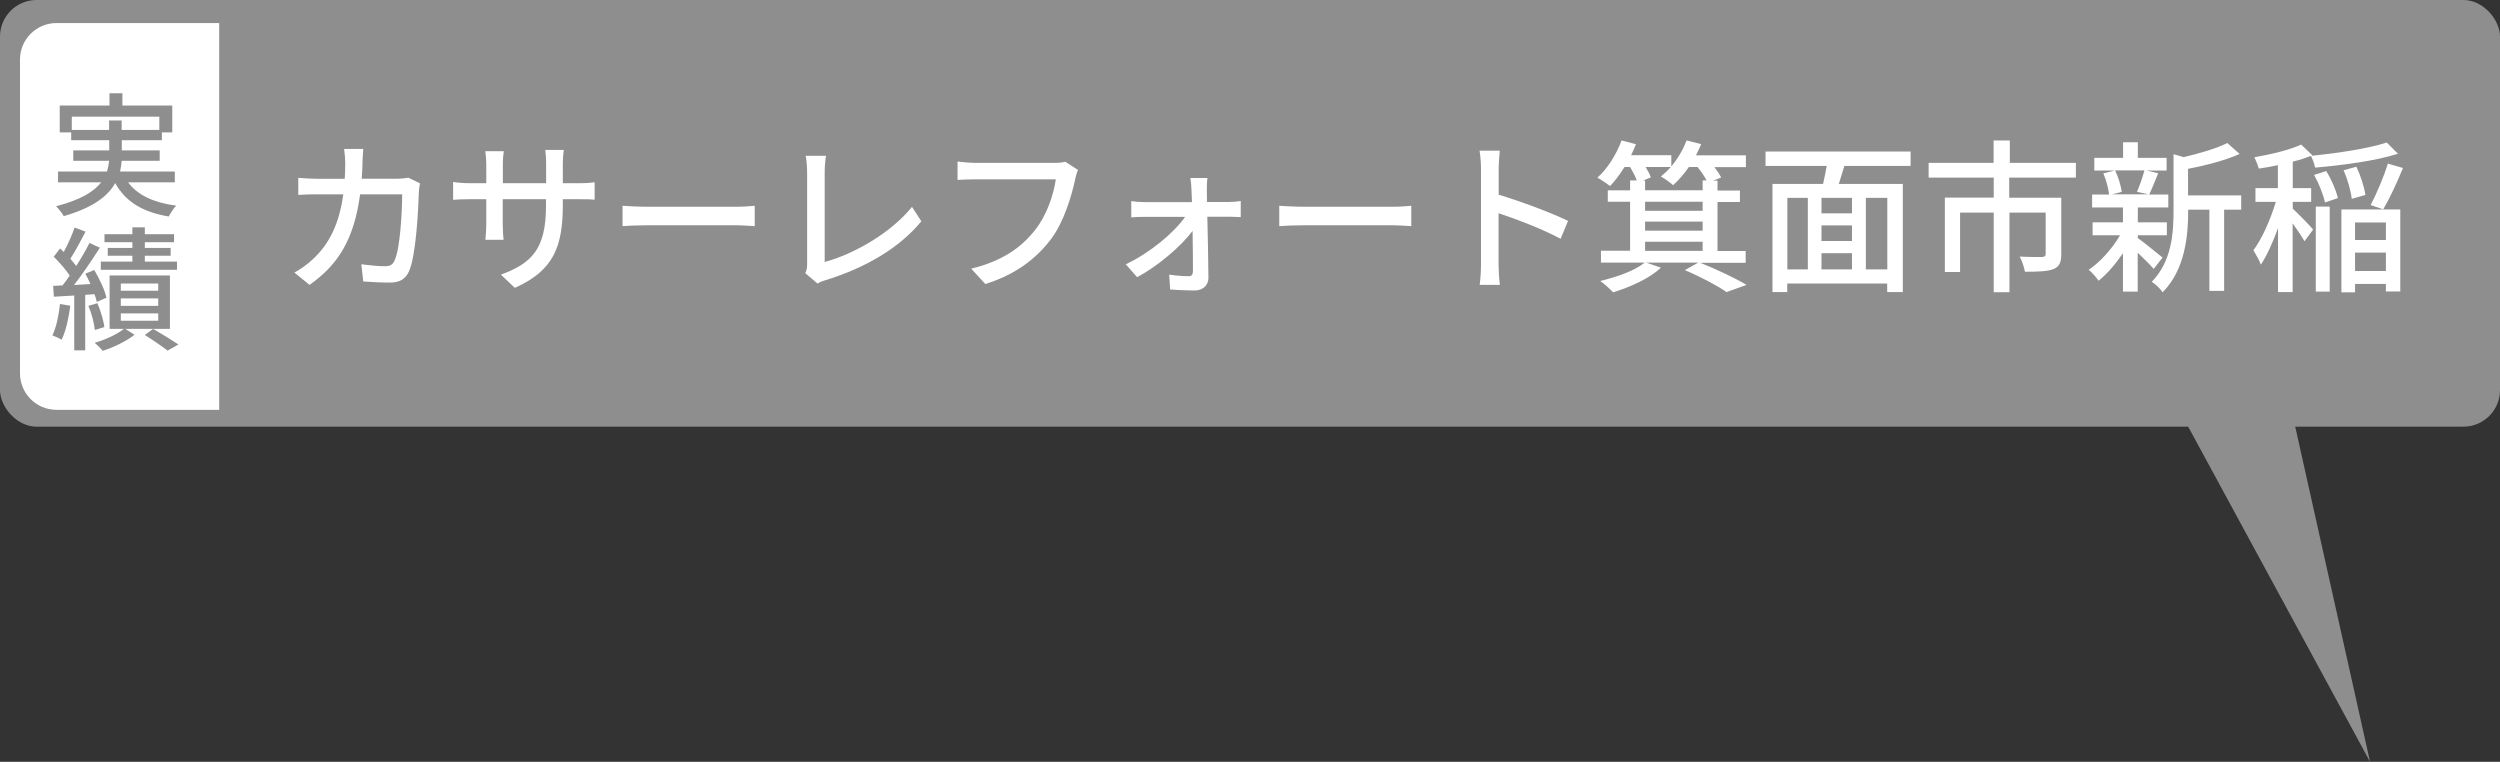
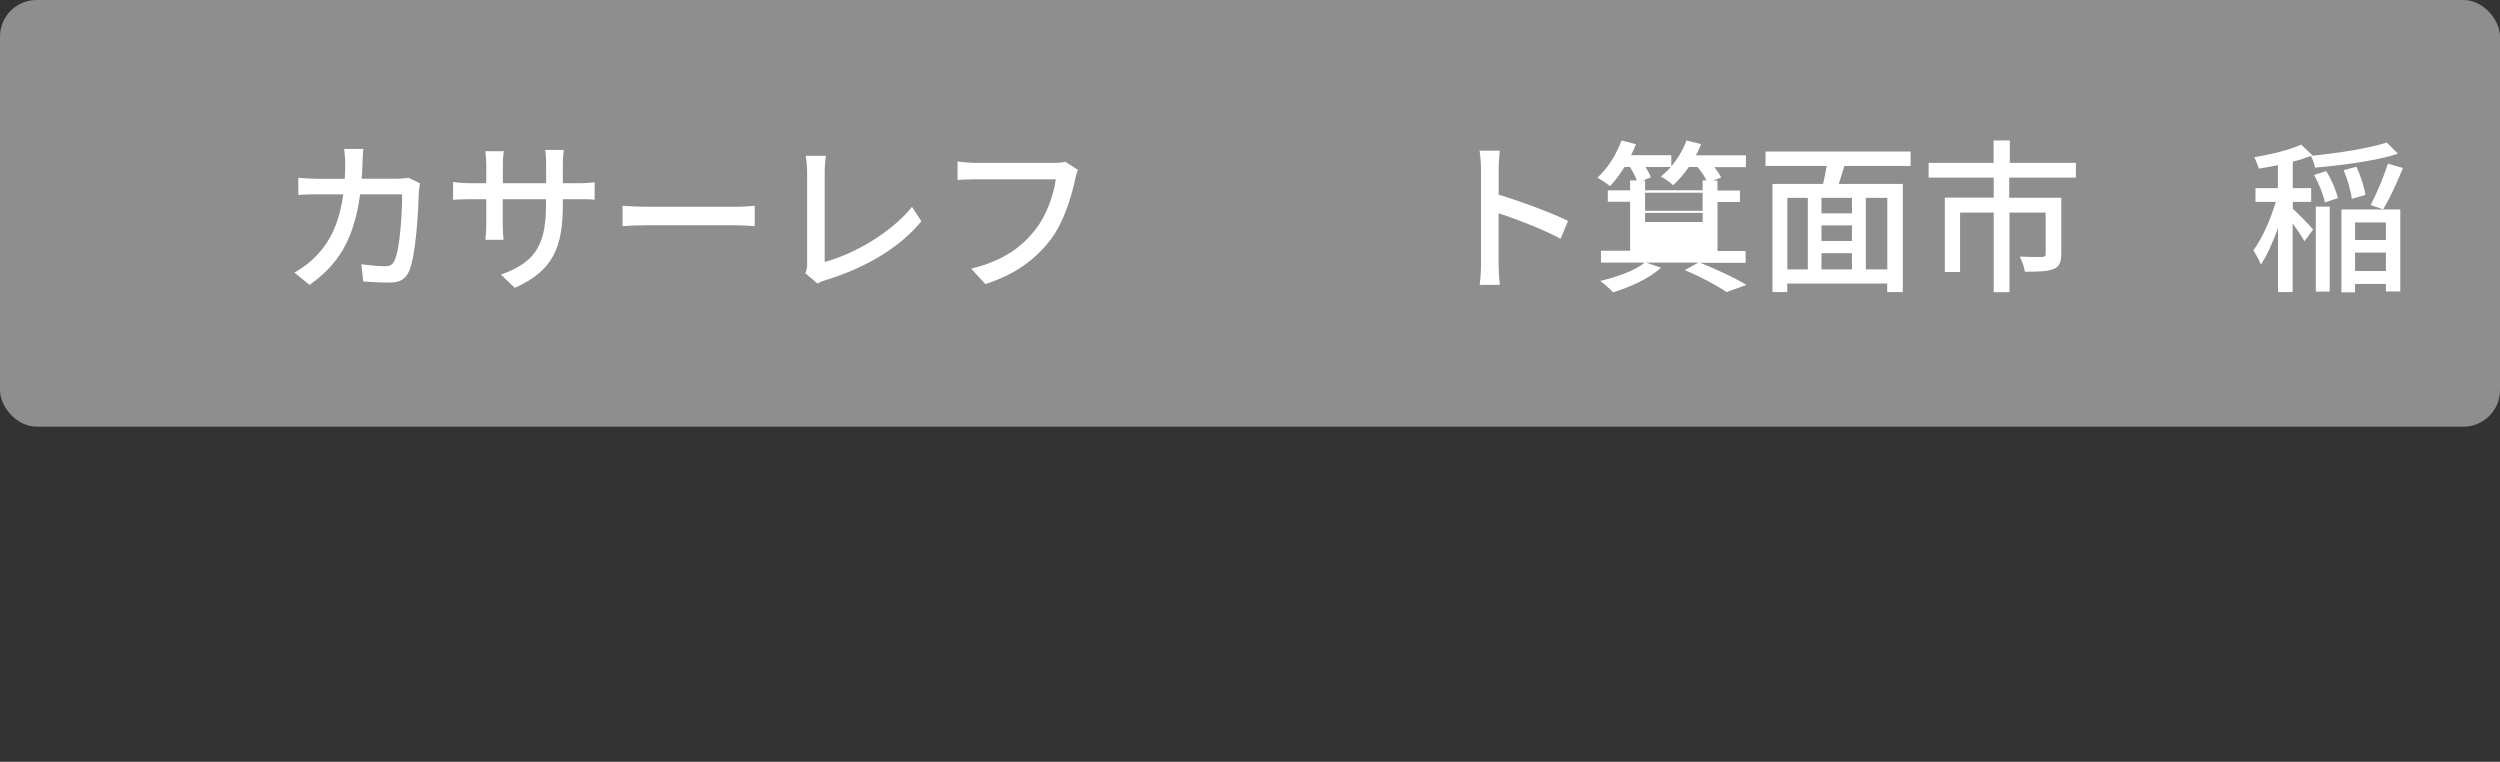
<svg xmlns="http://www.w3.org/2000/svg" id="_イヤー_2" viewBox="0 0 205.08 62.49">
  <rect x="0" y="0" width="205.08" height="62.49" fill="#333333" stroke="none" />
  <defs>
    <style>.cls-1{fill:#fff;}.cls-2{fill:#8e8e8e;}</style>
  </defs>
  <g id="_きだし">
    <g>
-       <polygon class="cls-2" points="184.81 19.45 194.42 62.49 173.54 24.02 184.81 19.45" />
      <rect class="cls-2" width="205.08" height="35" rx="3" ry="3" />
-       <path class="cls-1" d="M4.64,1.89h13.34v31.73H4.64c-1.66,0-3-1.34-3-3V4.89c0-1.66,1.34-3,3-3Z" />
      <g>
        <path class="cls-1" d="M29.74,13.34c-.01,.46-.04,.9-.07,1.32h2.91c.35,0,.66-.04,.93-.08l.94,.46c-.04,.23-.08,.52-.09,.69-.04,1.36-.22,5.21-.81,6.53-.28,.62-.74,.92-1.56,.92-.73,0-1.51-.04-2.19-.09l-.16-1.41c.69,.09,1.4,.16,1.95,.16,.4,0,.62-.12,.77-.46,.46-.94,.63-3.98,.63-5.44h-3.45c-.5,3.74-1.83,5.8-4.15,7.43l-1.24-1.01c.48-.26,1.08-.67,1.55-1.13,1.3-1.22,2.13-2.85,2.46-5.29h-2.05c-.5,0-1.13,.01-1.64,.05v-1.4c.51,.04,1.12,.08,1.64,.08h2.17c.03-.4,.04-.83,.04-1.29,0-.3-.04-.85-.09-1.16h1.57c-.03,.31-.05,.81-.07,1.13Z" />
        <path class="cls-1" d="M42.23,23.61l-1.14-1.08c2.52-.93,3.7-2.09,3.7-5.65v-.54h-3.55v2.02c0,.55,.04,1.12,.07,1.31h-1.49c.01-.19,.07-.74,.07-1.31v-2.02h-1.32c-.63,0-1.18,.03-1.4,.05v-1.47c.17,.04,.78,.11,1.4,.11h1.32v-1.55c0-.34-.03-.73-.08-1.08h1.52c-.03,.18-.08,.58-.08,1.08v1.55h3.55v-1.56c0-.54-.04-.98-.07-1.17h1.52c-.03,.2-.08,.63-.08,1.17v1.56h1.26c.66,0,1.09-.04,1.35-.08v1.43c-.22-.03-.69-.04-1.33-.04h-1.28v.46c0,3.47-.78,5.4-3.93,6.81Z" />
        <path class="cls-1" d="M53.08,16.96h7.32c.65,0,1.17-.05,1.51-.08v1.67c-.3-.01-.92-.07-1.51-.07h-7.32c-.74,0-1.55,.03-2.01,.07v-1.67c.44,.03,1.28,.08,2.01,.08Z" />
        <path class="cls-1" d="M66.21,21.66v-7.52c0-.43-.05-1.05-.12-1.36h1.67c-.07,.42-.11,.9-.11,1.35v7.36c2.41-.65,5.46-2.4,7.16-4.52l.77,1.18c-1.79,2.19-4.58,3.82-7.85,4.83-.16,.05-.42,.12-.67,.28l-1-.85c.13-.27,.15-.47,.15-.75Z" />
        <path class="cls-1" d="M88.2,14.71c-.3,1.37-.92,3.51-2.01,4.94-1.22,1.6-2.91,2.88-5.36,3.65l-1.16-1.26c2.64-.65,4.16-1.79,5.26-3.2,.93-1.17,1.51-2.89,1.68-4.13h-6.61c-.58,0-1.12,.03-1.45,.05v-1.51c.38,.05,1.01,.11,1.45,.11h6.53c.23,0,.57-.01,.86-.09l1.04,.67c-.11,.22-.17,.51-.24,.78Z" />
-         <path class="cls-1" d="M99,15.59c0,.26,.01,.59,.01,.98h1.79c.31,0,.78-.04,.98-.08v1.32c-.27-.01-.66-.03-.94-.03h-1.8c.04,1.66,.08,3.69,.09,5.01,0,.63-.47,1.04-1.14,1.04-.59,0-1.44-.04-2-.08l-.08-1.22c.54,.08,1.22,.13,1.6,.13,.24,0,.35-.15,.35-.42,0-.77-.01-2.03-.03-3.3-.93,1.25-2.83,2.88-4.55,3.8l-.93-1.06c1.96-.92,3.94-2.57,4.87-3.89h-3.3c-.36,0-.77,.01-1.12,.04v-1.33c.31,.05,.75,.08,1.09,.08h3.89c-.01-.39-.03-.71-.04-.98-.01-.28-.04-.67-.09-1h1.4c-.05,.3-.05,.67-.05,1Z" />
-         <path class="cls-1" d="M106.94,16.96h7.32c.65,0,1.17-.05,1.51-.08v1.67c-.3-.01-.92-.07-1.51-.07h-7.32c-.74,0-1.55,.03-2,.07v-1.67c.44,.03,1.28,.08,2,.08Z" />
        <path class="cls-1" d="M121.49,13.87c0-.43-.04-1.05-.12-1.51h1.66c-.04,.44-.09,1.04-.09,1.51v2.1c1.79,.54,4.35,1.49,5.69,2.15l-.61,1.47c-1.41-.77-3.61-1.61-5.09-2.1v4.16c0,.42,.04,1.24,.11,1.72h-1.66c.07-.47,.11-1.2,.11-1.72v-7.78Z" />
-         <path class="cls-1" d="M139.43,21.54c1.39,.55,2.92,1.28,3.84,1.83l-1.64,.59c-.74-.52-2.09-1.24-3.42-1.8l1.1-.62h-4.28l1.22,.42c-.96,.9-2.56,1.6-3.92,2.02-.25-.26-.75-.73-1.06-.93,1.4-.34,2.85-.85,3.65-1.51h-3.59v-.97h2.39v-4.02h-1.83v-.94h1.83v-.81h.55c-.12-.34-.34-.74-.55-1.1h-.46c-.38,.61-.78,1.14-1.18,1.56-.24-.19-.74-.52-1.04-.69,.83-.73,1.56-1.91,1.98-3.05l1.18,.31c-.12,.3-.25,.61-.4,.9h3.3v.92c.52-.62,.97-1.37,1.25-2.13l1.2,.3c-.12,.31-.27,.62-.43,.92h4.1v.97h-2.58c.23,.3,.43,.61,.55,.85l-.66,.26h.36v.81h1.84v.94h-1.84v4.02h2.31v.97h-3.78Zm-4.48-6.74v.81h4.72v-.81h.32c-.17-.34-.44-.74-.74-1.1h-.71c-.4,.58-.85,1.09-1.29,1.49-.23-.22-.73-.56-1.01-.71,.28-.23,.56-.48,.82-.78h-2.07c.19,.3,.35,.61,.43,.85l-.65,.26h.17Zm0,1.75v.74h4.72v-.74h-4.72Zm0,2.37h4.72v-.74h-4.72v.74Zm0,1.66h4.72v-.75h-4.72v.75Z" />
+         <path class="cls-1" d="M139.43,21.54c1.39,.55,2.92,1.28,3.84,1.83l-1.64,.59c-.74-.52-2.09-1.24-3.42-1.8l1.1-.62h-4.28l1.22,.42c-.96,.9-2.56,1.6-3.92,2.02-.25-.26-.75-.73-1.06-.93,1.4-.34,2.85-.85,3.65-1.51h-3.59v-.97h2.39v-4.02h-1.83v-.94h1.83v-.81h.55c-.12-.34-.34-.74-.55-1.1h-.46c-.38,.61-.78,1.14-1.18,1.56-.24-.19-.74-.52-1.04-.69,.83-.73,1.56-1.91,1.98-3.05l1.18,.31c-.12,.3-.25,.61-.4,.9h3.3v.92c.52-.62,.97-1.37,1.25-2.13l1.2,.3c-.12,.31-.27,.62-.43,.92h4.1v.97h-2.58c.23,.3,.43,.61,.55,.85l-.66,.26h.36v.81h1.84v.94h-1.84v4.02h2.31v.97h-3.78Zm-4.48-6.74v.81h4.72v-.81h.32c-.17-.34-.44-.74-.74-1.1h-.71c-.4,.58-.85,1.09-1.29,1.49-.23-.22-.73-.56-1.01-.71,.28-.23,.56-.48,.82-.78h-2.07c.19,.3,.35,.61,.43,.85l-.65,.26h.17Zm0,1.75v.74h4.72v-.74h-4.72Zh4.72v-.74h-4.72v.74Zm0,1.66h4.72v-.75h-4.72v.75Z" />
        <path class="cls-1" d="M151.3,13.61c-.16,.5-.32,1.02-.46,1.48h5.25v8.87h-1.28v-.7h-8.2v.7h-1.21V15.09h4.15c.11-.46,.21-1,.3-1.48h-5.02v-1.18h11.9v1.18h-5.42Zm-4.68,8.49h1.68v-5.87h-1.68v5.87Zm5.3-5.87h-2.5v1.27h2.5v-1.27Zm0,2.26h-2.5v1.28h2.5v-1.28Zm-2.5,3.61h2.5v-1.33h-2.5v1.33Zm5.4-5.87h-1.76v5.87h1.76v-5.87Z" />
        <path class="cls-1" d="M164.82,14.58v1.64h4.27v4.63c0,.66-.15,1.02-.63,1.22-.51,.2-1.26,.22-2.35,.22-.07-.38-.24-.9-.43-1.24,.81,.04,1.6,.04,1.83,.03,.23-.01,.3-.07,.3-.26v-3.38h-2.97v6.53h-1.29v-6.53h-2.76v4.87h-1.25v-6.1h4.01v-1.64h-5.34v-1.21h5.33v-1.84h1.33v1.84h5.42v1.21h-5.45Z" />
-         <path class="cls-1" d="M176.67,22.06c-.27-.32-.81-.86-1.31-1.33v3.19h-1.21v-3.15c-.61,.9-1.32,1.72-2,2.26-.19-.28-.55-.69-.81-.9,.92-.61,1.93-1.72,2.57-2.83h-2.25v-1.06h2.49v-1.22h-2.53v-1.06h1.39c-.04-.48-.24-1.2-.47-1.74l.92-.23h-1.66v-1.04h2.36v-1.28h1.21v1.28h2.36v1.04h-1.63l.94,.22c-.26,.63-.51,1.29-.74,1.75h1.57v1.06h-2.5v1.22h2.38v1.06h-2.38v.23c.49,.34,1.72,1.35,2.03,1.6l-.73,.93Zm-3.16-8.08c.27,.57,.48,1.28,.54,1.76l-.78,.2h2.96l-.93-.2c.22-.5,.47-1.22,.61-1.76h-2.39Zm10.35,3.22h-1.41v6.66h-1.21v-6.66h-1.74v.12c0,1.99-.24,4.79-2.1,6.66-.15-.27-.61-.7-.89-.86,1.63-1.66,1.79-3.96,1.79-5.81v-4.66l.83,.24c1.32-.31,2.75-.73,3.58-1.16l1.01,.9c-1.16,.52-2.77,.94-4.23,1.22v2.18h4.36v1.16Z" />
        <path class="cls-1" d="M188.07,17.11c.36,.32,1.43,1.41,1.68,1.72l-.71,.96c-.19-.35-.59-.94-.97-1.47v5.64h-1.2v-5.25c-.42,1.16-.91,2.26-1.41,3-.12-.36-.42-.87-.61-1.18,.7-.92,1.41-2.54,1.84-3.97h-1.67v-1.13h1.84v-1.88c-.54,.12-1.06,.2-1.57,.28-.07-.27-.23-.67-.36-.93,1.39-.24,2.95-.62,3.84-1.04l.92,.88-.09,.04c2.22-.22,4.74-.61,6.19-1.09l.92,.92c-1.83,.59-4.51,.94-6.8,1.14-.04-.27-.2-.7-.34-.96-.44,.17-.96,.34-1.49,.47v2.17h1.51v1.13h-1.51v.55Zm2.75-3.08c.44,.69,.82,1.6,.96,2.22l-1.06,.36c-.12-.62-.5-1.56-.89-2.26l1-.32Zm-.85,2.92h1.14v6.97h-1.14v-6.97Zm2.1,.23h4.83v6.73h-1.18v-.62h-2.53v.69h-1.12v-6.8Zm.85-.87c-.07-.63-.35-1.62-.67-2.35l1.05-.28c.35,.73,.65,1.68,.74,2.31l-1.12,.32Zm.27,1.94v1.44h2.53v-1.44h-2.53Zm2.53,3.98v-1.51h-2.53v1.51h2.53Zm-1.25-5.41c.48-.92,1.09-2.34,1.41-3.4l1.24,.36c-.48,1.18-1.1,2.52-1.62,3.39l-1.04-.35Z" />
      </g>
      <g>
        <path class="cls-2" d="M10.51,14.96c.77,1.04,2.1,1.67,3.95,1.91-.22,.2-.47,.62-.62,.89-2.15-.36-3.54-1.22-4.39-2.74-.59,1.06-1.8,2.01-4.22,2.71-.11-.21-.41-.6-.63-.81,2.02-.52,3.11-1.21,3.7-1.96h-3.54v-.89h4.02c.09-.3,.14-.58,.17-.88h-2.94v-.85h2.95v-.84h-3.12v-.64h-.94v-2.2h4.08v-1.01h1.06v1.01h4.09v2.2h-.85v.64h-3.29v.84h3.11v.85h-3.12c-.02,.3-.07,.59-.13,.88h4.49v.89h-3.82Zm-1.56-4.3v-.78h1.03v.78h3.09v-1.09H5.89v1.09h3.06Z" />
        <path class="cls-2" d="M5.77,25.08c-.14,1.03-.37,2.1-.72,2.79-.17-.11-.55-.29-.75-.36,.32-.66,.52-1.64,.62-2.57l.85,.14Zm1.22-.91v4.57h-.9v-4.5c-.6,.03-1.18,.08-1.67,.1l-.06-.89,.77-.04c.19-.24,.4-.52,.59-.8-.32-.5-.85-1.09-1.31-1.55l.52-.68c.1,.09,.2,.19,.3,.29,.34-.62,.69-1.41,.89-2l.9,.33c-.39,.75-.86,1.63-1.25,2.23,.19,.21,.35,.41,.48,.59,.42-.65,.81-1.33,1.09-1.89l.85,.39c-.62,.98-1.41,2.15-2.12,3.06,.43-.03,.89-.06,1.35-.08-.13-.3-.28-.58-.42-.85l.73-.3c.43,.71,.87,1.65,1,2.27l-.79,.35c-.04-.19-.1-.41-.19-.64l-.76,.06Zm.79,2.9c-.05-.54-.26-1.35-.53-1.98l.74-.22c.26,.62,.51,1.43,.57,1.96l-.78,.24Zm6.16-.09h-3.66l.76,.48c-.66,.52-1.74,1.05-2.62,1.32-.15-.2-.44-.48-.65-.66,.86-.24,1.86-.71,2.39-1.14h-1.17v-4.38h4.95v4.38Zm.58-4.85h-6.25v-.67h2.59v-.48h-2.02v-.64h2.02v-.47h-2.29v-.66h2.29v-.56h1.02v.56h2.4v.66h-2.4v.47h2.12v.64h-2.12v.48h2.64v.67Zm-1.54,1.13h-3.07v.59h3.07v-.59Zm0,1.22h-3.07v.61h3.07v-.61Zm0,1.23h-3.07v.6h3.07v-.6Zm-.42,1.27c.73,.42,1.57,.94,2.08,1.28l-.89,.5c-.43-.33-1.2-.86-1.87-1.28l.68-.5Z" />
      </g>
    </g>
  </g>
</svg>